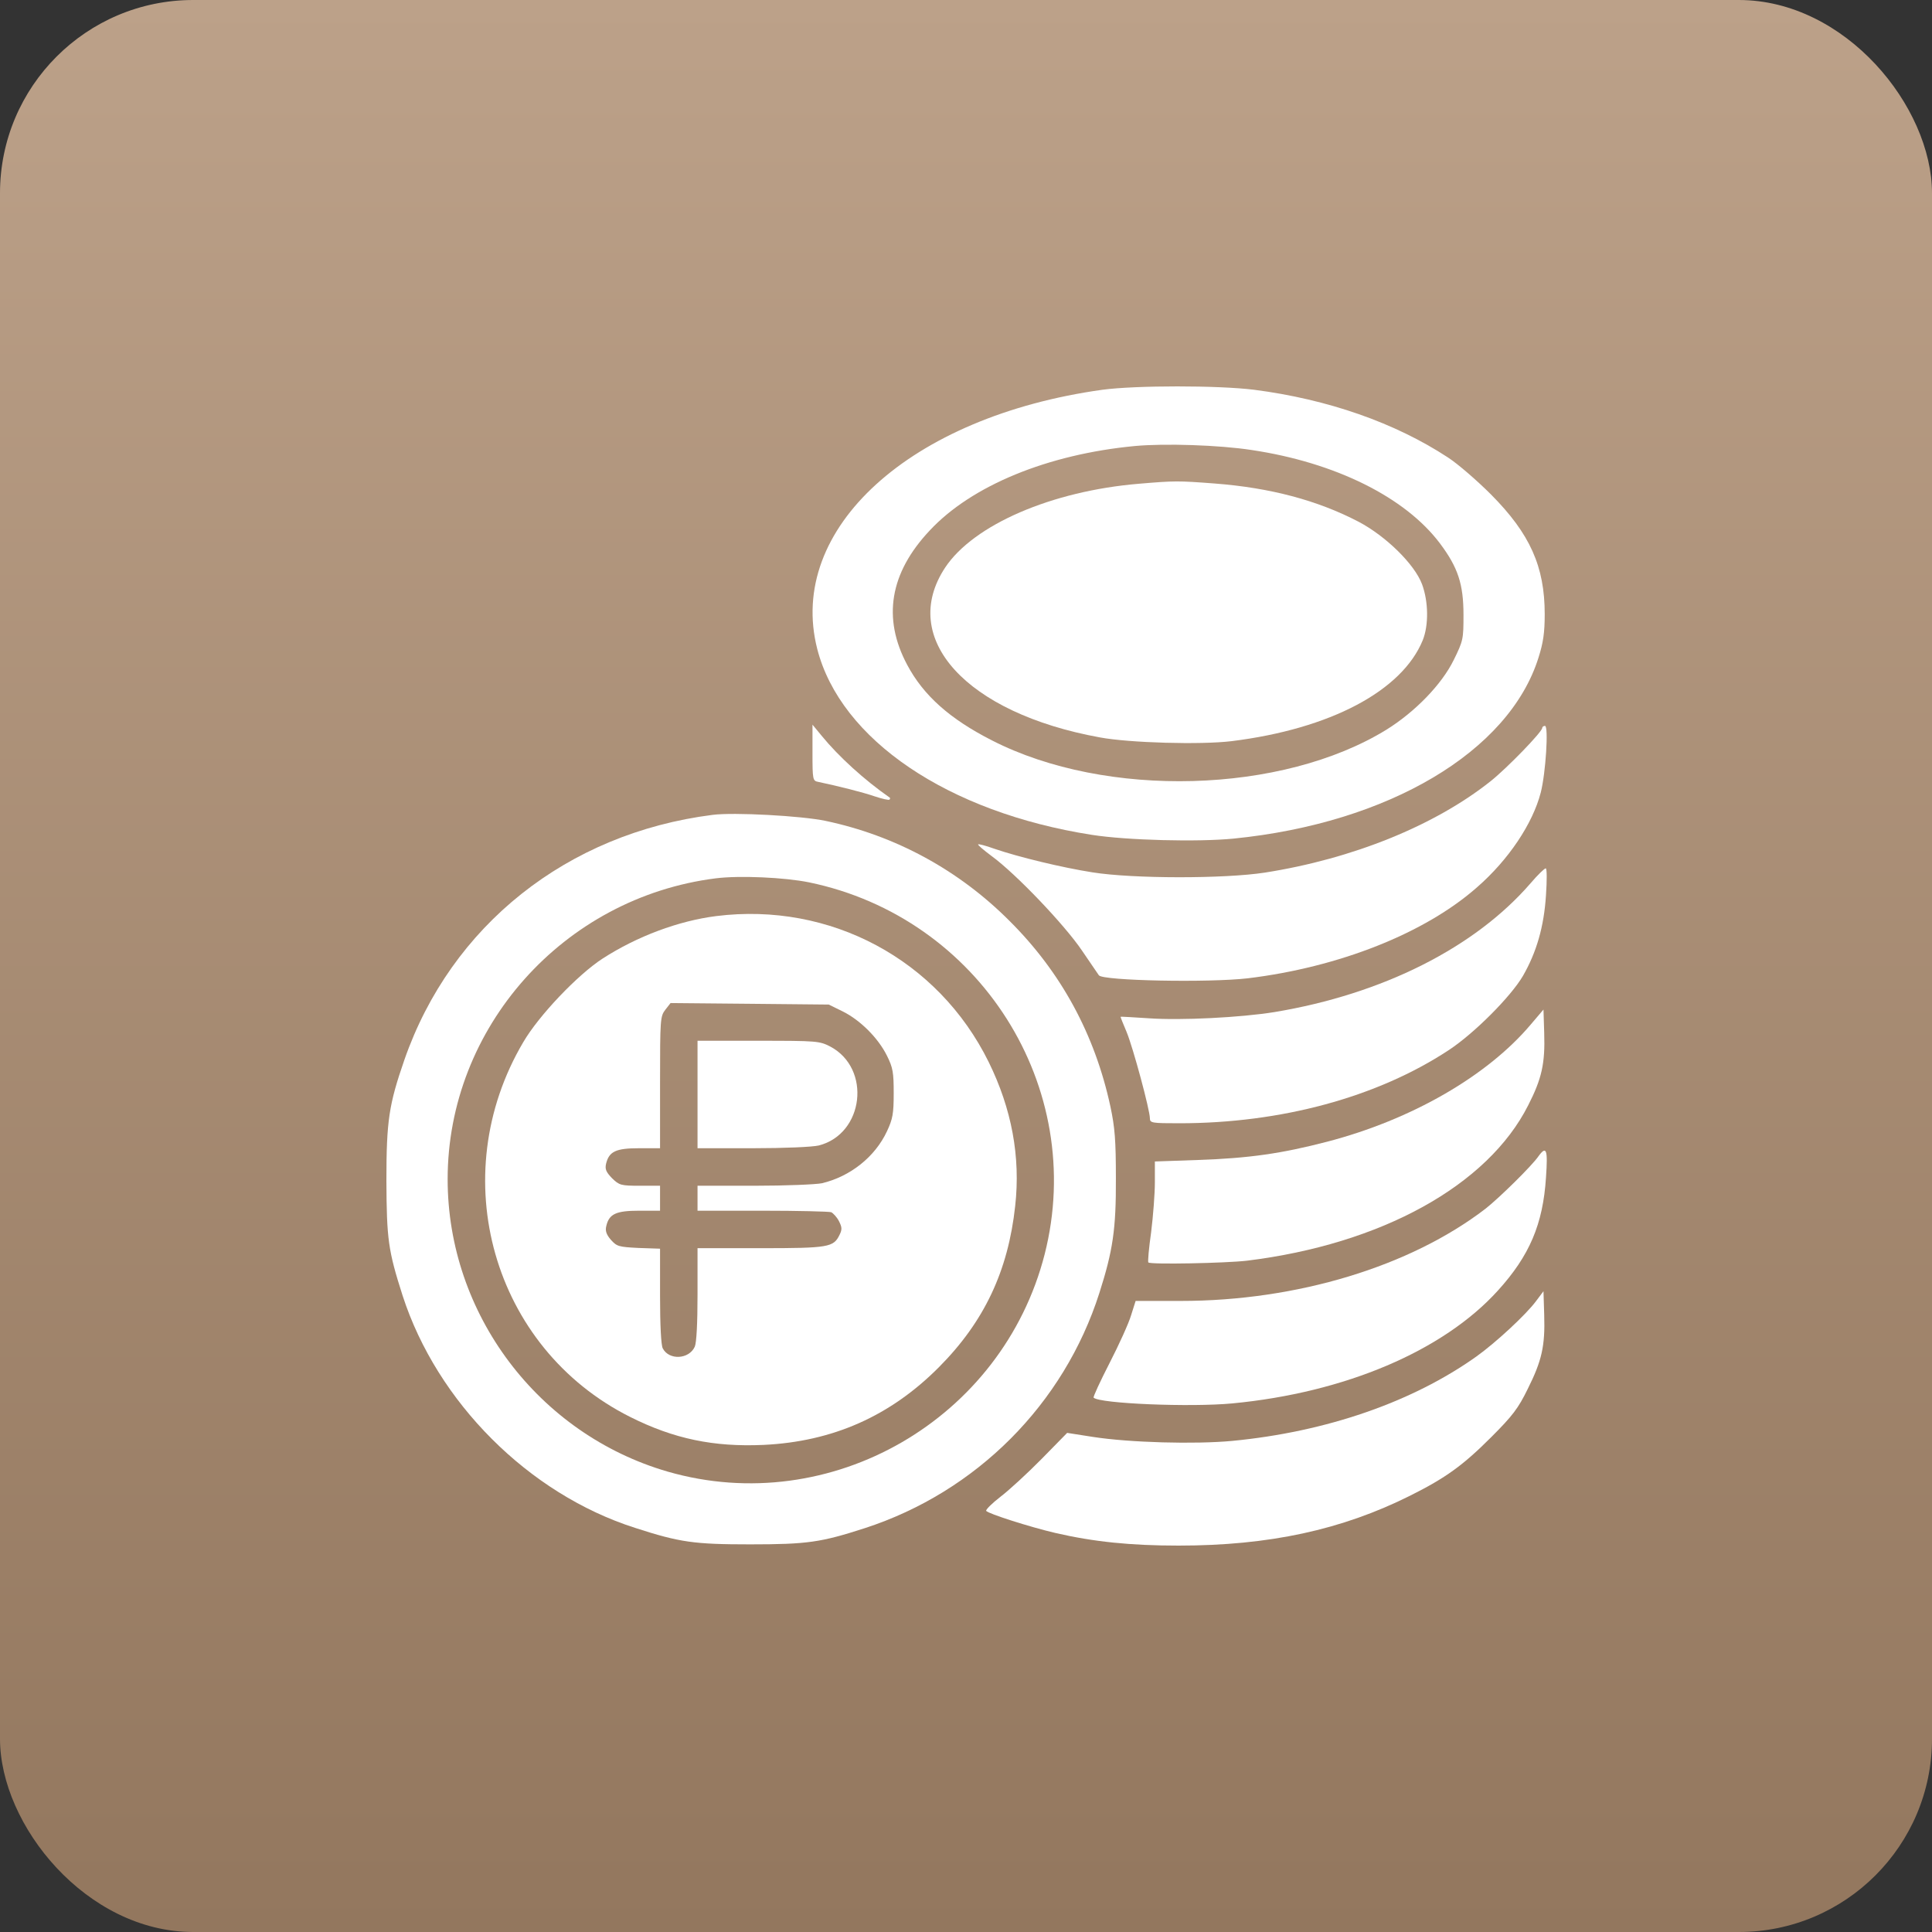
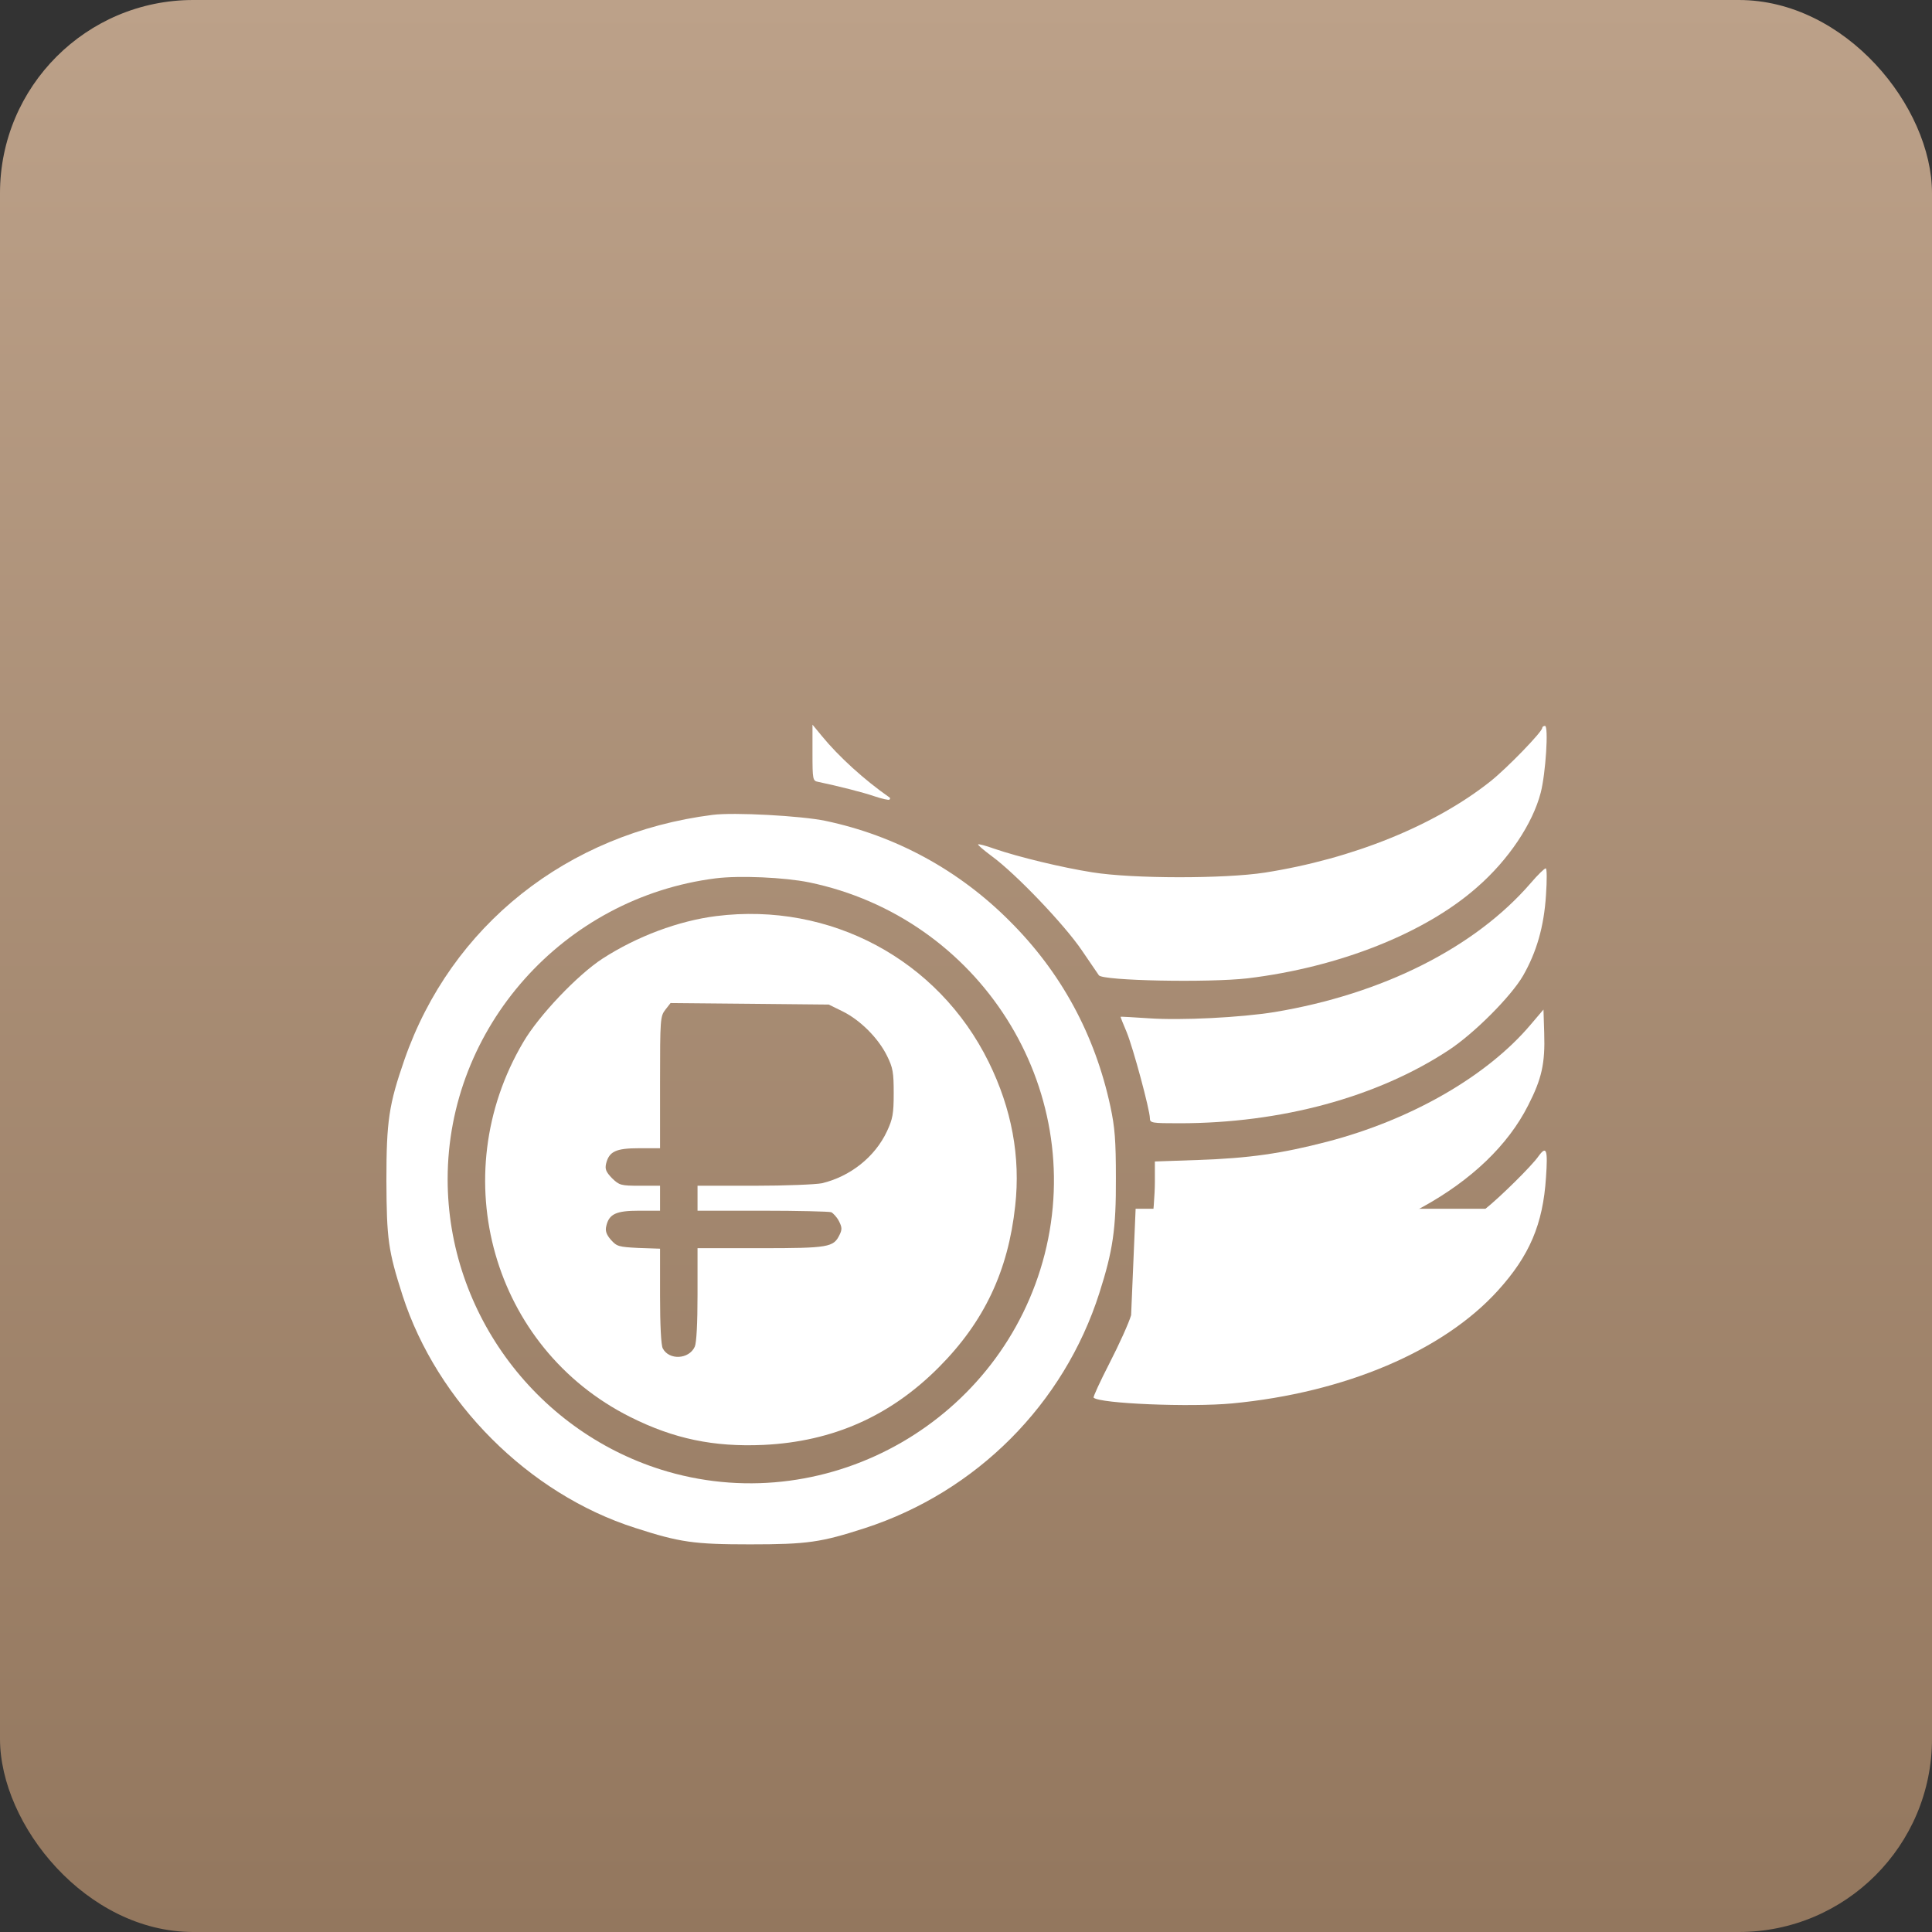
<svg xmlns="http://www.w3.org/2000/svg" width="50" height="50" viewBox="0 0 50 50" fill="none">
  <rect x="0" y="0" width="50" height="50" fill="#333333" stroke="none" />
  <rect width="50" height="50" rx="5" fill="url(#paint0_linear_63_5)" />
-   <path d="M28.53 10.087C23.556 10.779 20.355 13.683 21.15 16.794C21.752 19.142 24.533 21.024 28.258 21.606C29.163 21.748 31 21.794 31.925 21.703C35.935 21.302 39.053 19.452 39.816 17.02C39.939 16.633 39.977 16.374 39.977 15.895C39.977 14.66 39.596 13.813 38.587 12.797C38.231 12.441 37.733 12.008 37.474 11.84C36.103 10.941 34.364 10.333 32.456 10.087C31.518 9.971 29.403 9.971 28.53 10.087ZM32.391 11.646C34.557 11.969 36.368 12.868 37.267 14.065C37.733 14.686 37.875 15.119 37.875 15.915C37.875 16.535 37.869 16.581 37.623 17.079C37.313 17.713 36.621 18.424 35.883 18.883C33.186 20.545 28.627 20.675 25.671 19.161C24.578 18.605 23.899 17.997 23.479 17.208C22.832 15.999 23.026 14.828 24.061 13.729C25.147 12.564 27.12 11.756 29.37 11.543C30.14 11.471 31.556 11.517 32.391 11.646Z" fill="white" />
-   <path d="M29.48 12.519C27.217 12.707 25.199 13.58 24.462 14.686C23.246 16.523 25.005 18.456 28.465 19.084C29.228 19.226 31.078 19.278 31.873 19.181C34.428 18.864 36.284 17.881 36.821 16.568C36.976 16.18 36.97 15.572 36.802 15.119C36.608 14.602 35.87 13.877 35.159 13.502C34.092 12.946 32.87 12.623 31.434 12.513C30.483 12.441 30.405 12.441 29.48 12.519Z" fill="white" />
  <path d="M21.027 19.478C21.027 20.183 21.034 20.209 21.176 20.235C21.7 20.345 22.34 20.507 22.638 20.61C22.832 20.675 23.006 20.713 23.019 20.694C23.039 20.675 23.039 20.655 23.026 20.642C22.366 20.183 21.7 19.575 21.267 19.045L21.027 18.754V19.478Z" fill="white" />
  <path d="M39.913 18.838C39.913 18.941 39.001 19.879 38.58 20.215C37.132 21.367 35.004 22.227 32.734 22.583C31.692 22.744 29.319 22.744 28.271 22.576C27.488 22.453 26.363 22.182 25.723 21.962C25.509 21.884 25.328 21.839 25.315 21.852C25.296 21.865 25.458 22.001 25.665 22.156C26.285 22.608 27.553 23.934 28.006 24.607C28.239 24.943 28.426 25.228 28.439 25.241C28.543 25.383 31.278 25.435 32.287 25.319C34.648 25.034 36.879 24.154 38.231 22.958C39.04 22.253 39.667 21.315 39.874 20.513C40.003 20.015 40.081 18.786 39.984 18.786C39.945 18.786 39.913 18.812 39.913 18.838Z" fill="white" />
  <path d="M18.44 21.089C14.676 21.567 11.675 23.954 10.466 27.427C10.065 28.585 10 29.005 10 30.557C10.007 32.071 10.045 32.362 10.42 33.532C11.313 36.288 13.68 38.661 16.435 39.541C17.593 39.916 17.962 39.968 19.41 39.968C20.898 39.968 21.247 39.916 22.386 39.547C25.27 38.609 27.534 36.339 28.452 33.461C28.801 32.368 28.885 31.812 28.879 30.492C28.879 29.509 28.853 29.18 28.737 28.636C28.336 26.774 27.462 25.163 26.13 23.837C24.817 22.518 23.174 21.625 21.364 21.244C20.749 21.114 18.99 21.017 18.44 21.089ZM20.937 22.835C25.354 23.747 28.135 28.138 27.036 32.459C25.943 36.734 21.499 39.301 17.282 38.086C13.932 37.115 11.585 34.005 11.585 30.518C11.585 26.593 14.579 23.229 18.524 22.731C19.139 22.654 20.303 22.706 20.937 22.835Z" fill="white" />
  <path d="M18.537 23.708C17.561 23.831 16.487 24.232 15.595 24.808C14.948 25.228 13.945 26.282 13.544 26.968C11.488 30.447 12.749 34.884 16.306 36.669C17.438 37.238 18.473 37.452 19.76 37.394C21.551 37.309 23.039 36.65 24.3 35.382C25.471 34.205 26.091 32.892 26.273 31.21C26.415 29.936 26.182 28.695 25.587 27.485C24.28 24.833 21.486 23.339 18.537 23.708ZM21.803 26.172C22.263 26.399 22.728 26.864 22.955 27.323C23.11 27.634 23.129 27.757 23.129 28.294C23.129 28.824 23.103 28.96 22.955 29.277C22.644 29.943 22.004 30.447 21.273 30.622C21.118 30.654 20.335 30.687 19.527 30.687H18.052V31.01V31.333H19.727C20.652 31.333 21.454 31.353 21.512 31.372C21.564 31.398 21.661 31.502 21.713 31.605C21.791 31.76 21.797 31.818 21.726 31.961C21.571 32.278 21.448 32.303 19.689 32.303H18.052V33.5C18.052 34.244 18.026 34.748 17.981 34.852C17.832 35.182 17.315 35.208 17.153 34.897C17.108 34.819 17.082 34.283 17.082 33.545V32.316L16.526 32.297C16.008 32.271 15.963 32.258 15.808 32.084C15.691 31.948 15.659 31.851 15.691 31.728C15.763 31.417 15.944 31.333 16.539 31.333H17.082V31.01V30.687H16.558C16.067 30.687 16.028 30.674 15.84 30.493C15.685 30.331 15.653 30.26 15.685 30.117C15.763 29.8 15.937 29.716 16.539 29.716H17.082V28.009C17.082 26.379 17.088 26.302 17.218 26.133L17.354 25.959L19.404 25.978L21.448 25.998L21.803 26.172Z" fill="white" />
-   <path d="M18.052 28.326V29.716H19.482C20.303 29.716 21.027 29.684 21.189 29.645C22.36 29.348 22.56 27.653 21.486 27.084C21.208 26.942 21.15 26.935 19.624 26.935H18.052V28.326Z" fill="white" />
  <path d="M39.615 22.854C38.173 24.523 35.786 25.726 32.986 26.192C32.106 26.334 30.567 26.412 29.726 26.353C29.338 26.327 29.008 26.308 29.002 26.314C28.995 26.321 29.067 26.496 29.157 26.709C29.325 27.116 29.759 28.727 29.759 28.94C29.759 29.063 29.81 29.07 30.522 29.07C33.154 29.07 35.638 28.397 37.487 27.181C38.141 26.754 39.098 25.797 39.415 25.254C39.764 24.646 39.958 23.986 40.01 23.165C40.036 22.783 40.036 22.473 40.003 22.473C39.971 22.473 39.796 22.641 39.615 22.854Z" fill="white" />
  <path d="M39.615 26.515C38.49 27.847 36.53 28.979 34.344 29.548C33.173 29.852 32.333 29.975 31.007 30.02L29.888 30.059V30.596C29.888 30.893 29.843 31.476 29.791 31.89C29.733 32.303 29.7 32.659 29.72 32.672C29.771 32.73 31.718 32.691 32.268 32.627C35.748 32.2 38.503 30.68 39.55 28.604C39.9 27.918 39.99 27.524 39.964 26.735L39.945 26.127L39.615 26.515Z" fill="white" />
-   <path d="M39.816 29.923C39.648 30.169 38.8 31.003 38.444 31.282C36.498 32.776 33.568 33.668 30.561 33.668H29.39L29.273 34.037C29.215 34.237 28.963 34.794 28.717 35.272C28.471 35.751 28.284 36.158 28.303 36.171C28.459 36.326 30.806 36.423 31.893 36.32C34.81 36.042 37.352 34.962 38.768 33.397C39.583 32.498 39.932 31.683 40.01 30.473C40.061 29.749 40.023 29.639 39.816 29.923Z" fill="white" />
-   <path d="M39.751 33.675C39.492 34.024 38.71 34.748 38.212 35.104C36.55 36.288 34.318 37.057 31.893 37.29C30.929 37.381 29.235 37.335 28.284 37.187L27.618 37.083L26.958 37.756C26.596 38.124 26.117 38.564 25.897 38.732C25.671 38.907 25.509 39.069 25.522 39.101C25.567 39.172 26.661 39.521 27.301 39.67C28.303 39.903 29.261 40 30.502 40C32.844 40 34.726 39.593 36.498 38.706C37.416 38.247 37.862 37.924 38.593 37.193C39.143 36.643 39.292 36.449 39.538 35.945C39.9 35.22 39.99 34.839 39.964 34.03L39.945 33.416L39.751 33.675Z" fill="white" />
+   <path d="M39.816 29.923C39.648 30.169 38.8 31.003 38.444 31.282H29.39L29.273 34.037C29.215 34.237 28.963 34.794 28.717 35.272C28.471 35.751 28.284 36.158 28.303 36.171C28.459 36.326 30.806 36.423 31.893 36.32C34.81 36.042 37.352 34.962 38.768 33.397C39.583 32.498 39.932 31.683 40.01 30.473C40.061 29.749 40.023 29.639 39.816 29.923Z" fill="white" />
  <defs>
    <linearGradient id="paint0_linear_63_5" x1="25" y1="0" x2="25" y2="50" gradientUnits="userSpaceOnUse">
      <stop stop-color="#BCA189" />
      <stop offset="1" stop-color="#93775E" />
    </linearGradient>
  </defs>
</svg>